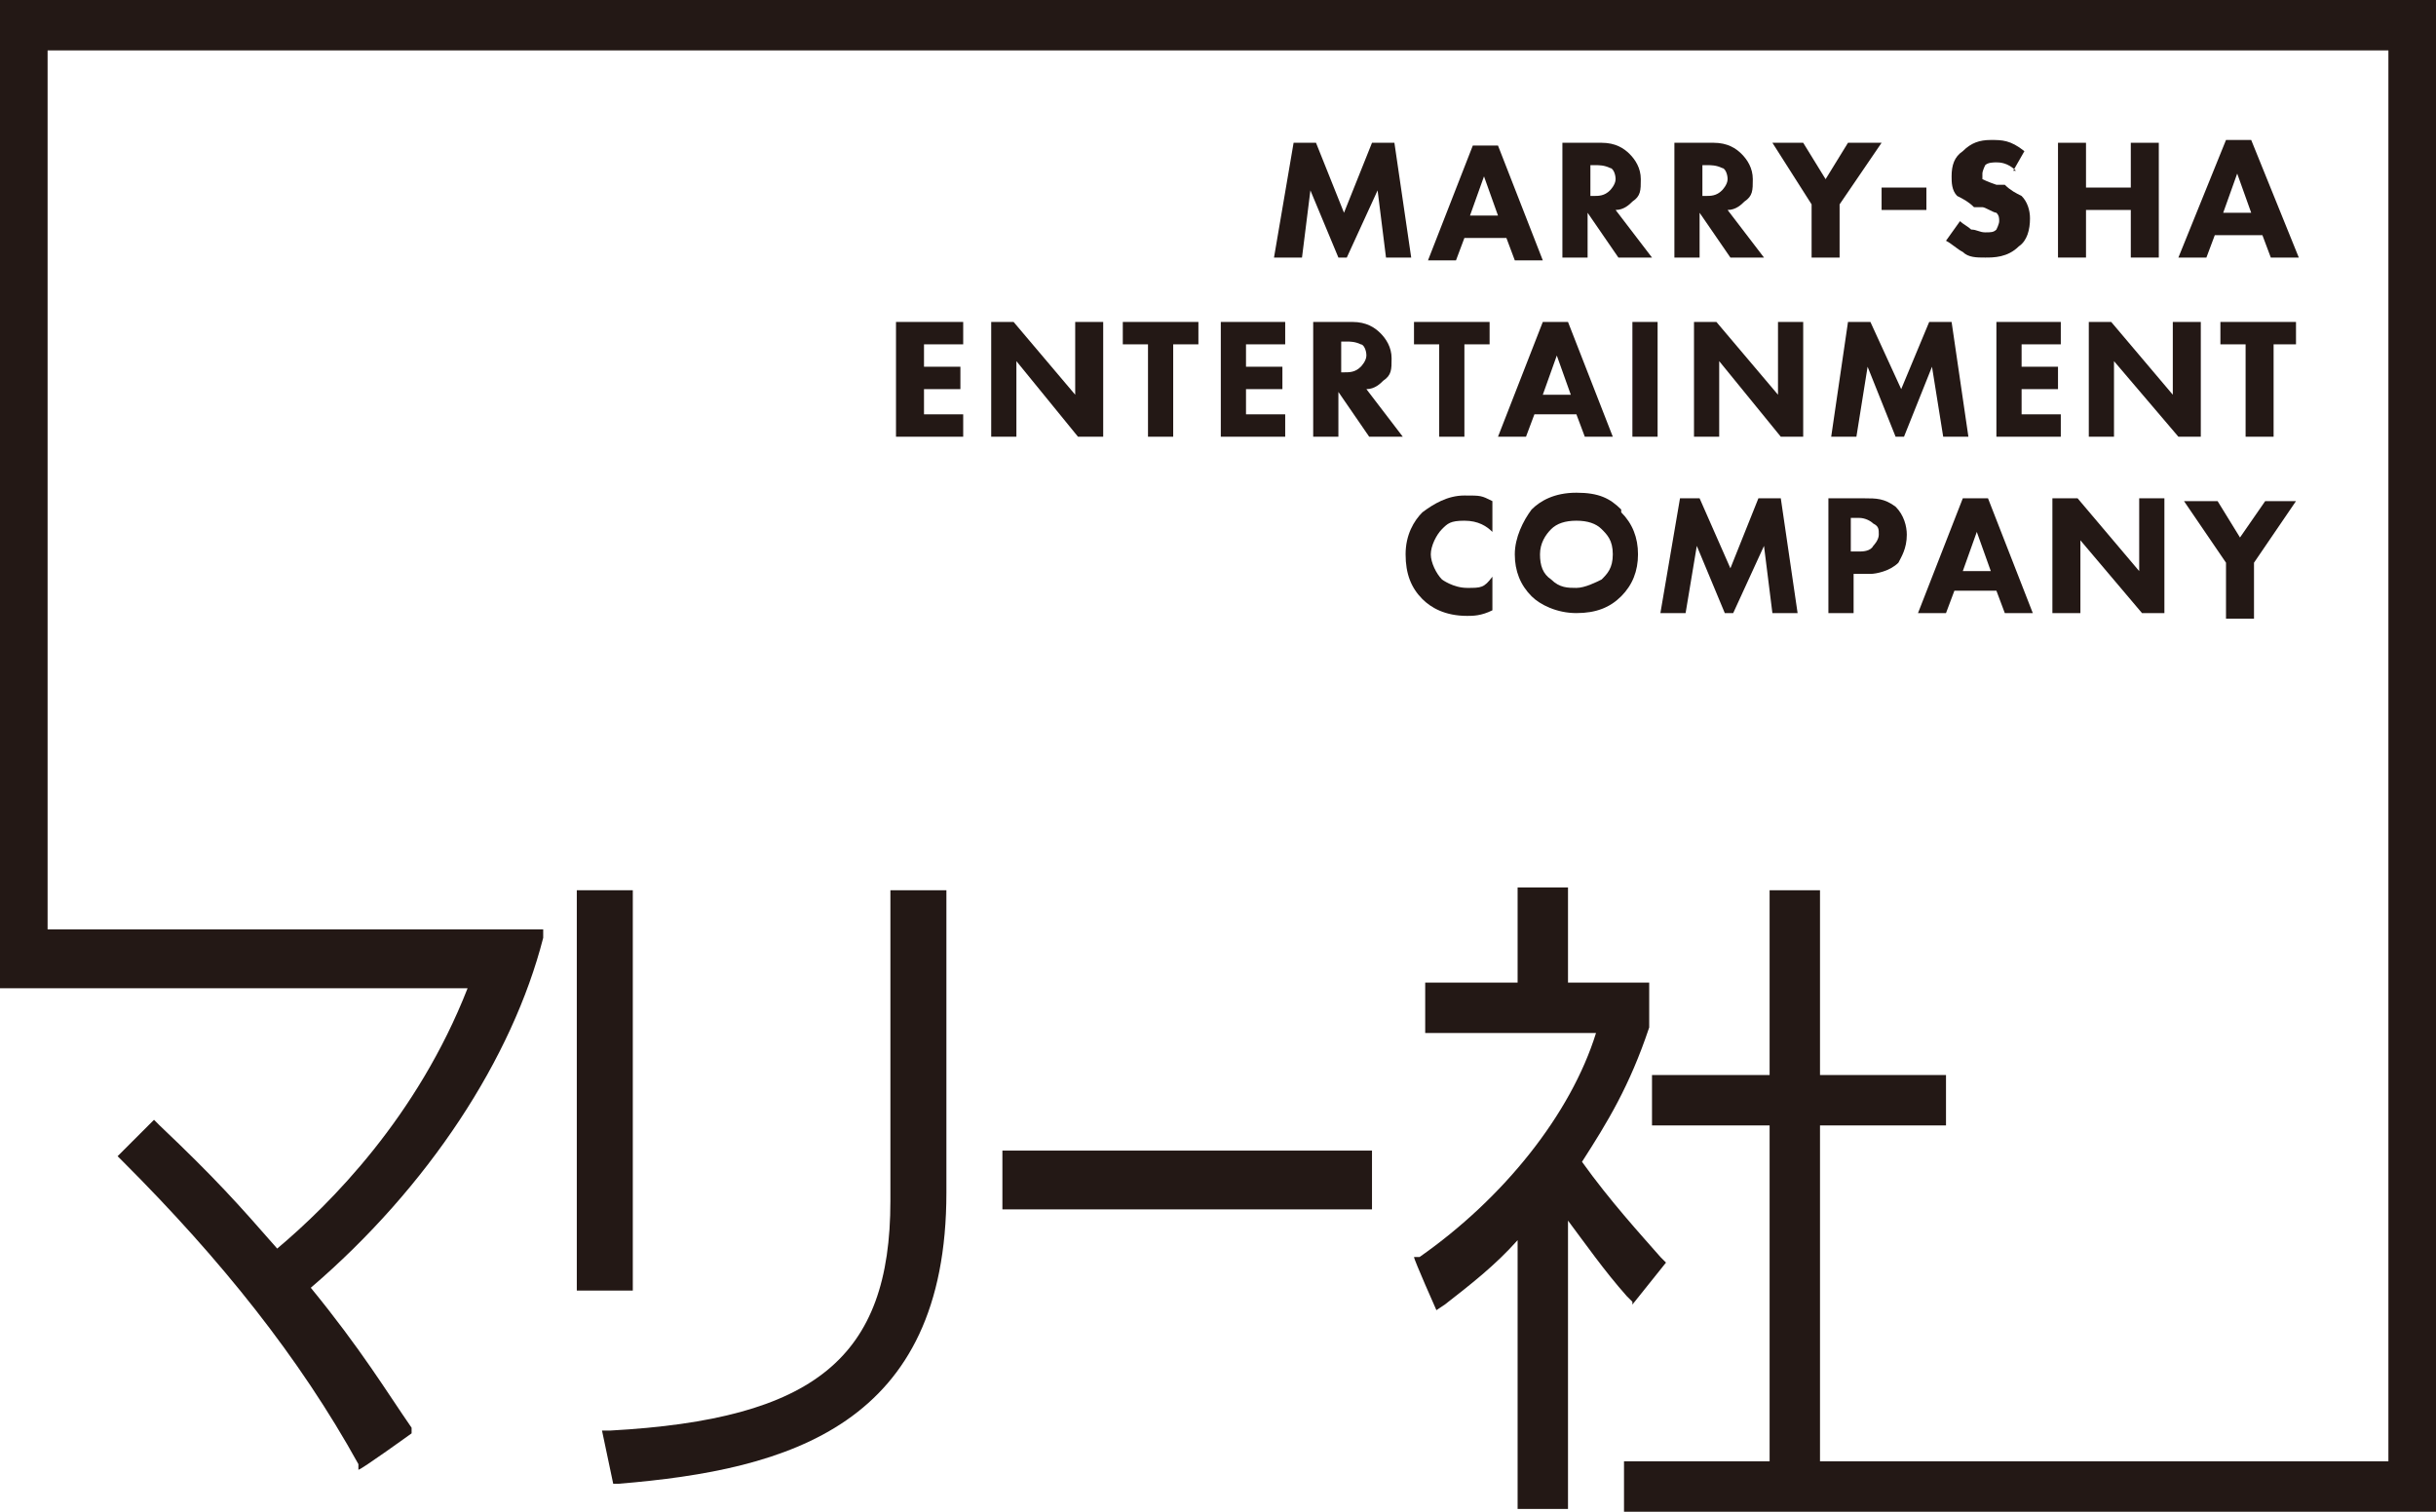
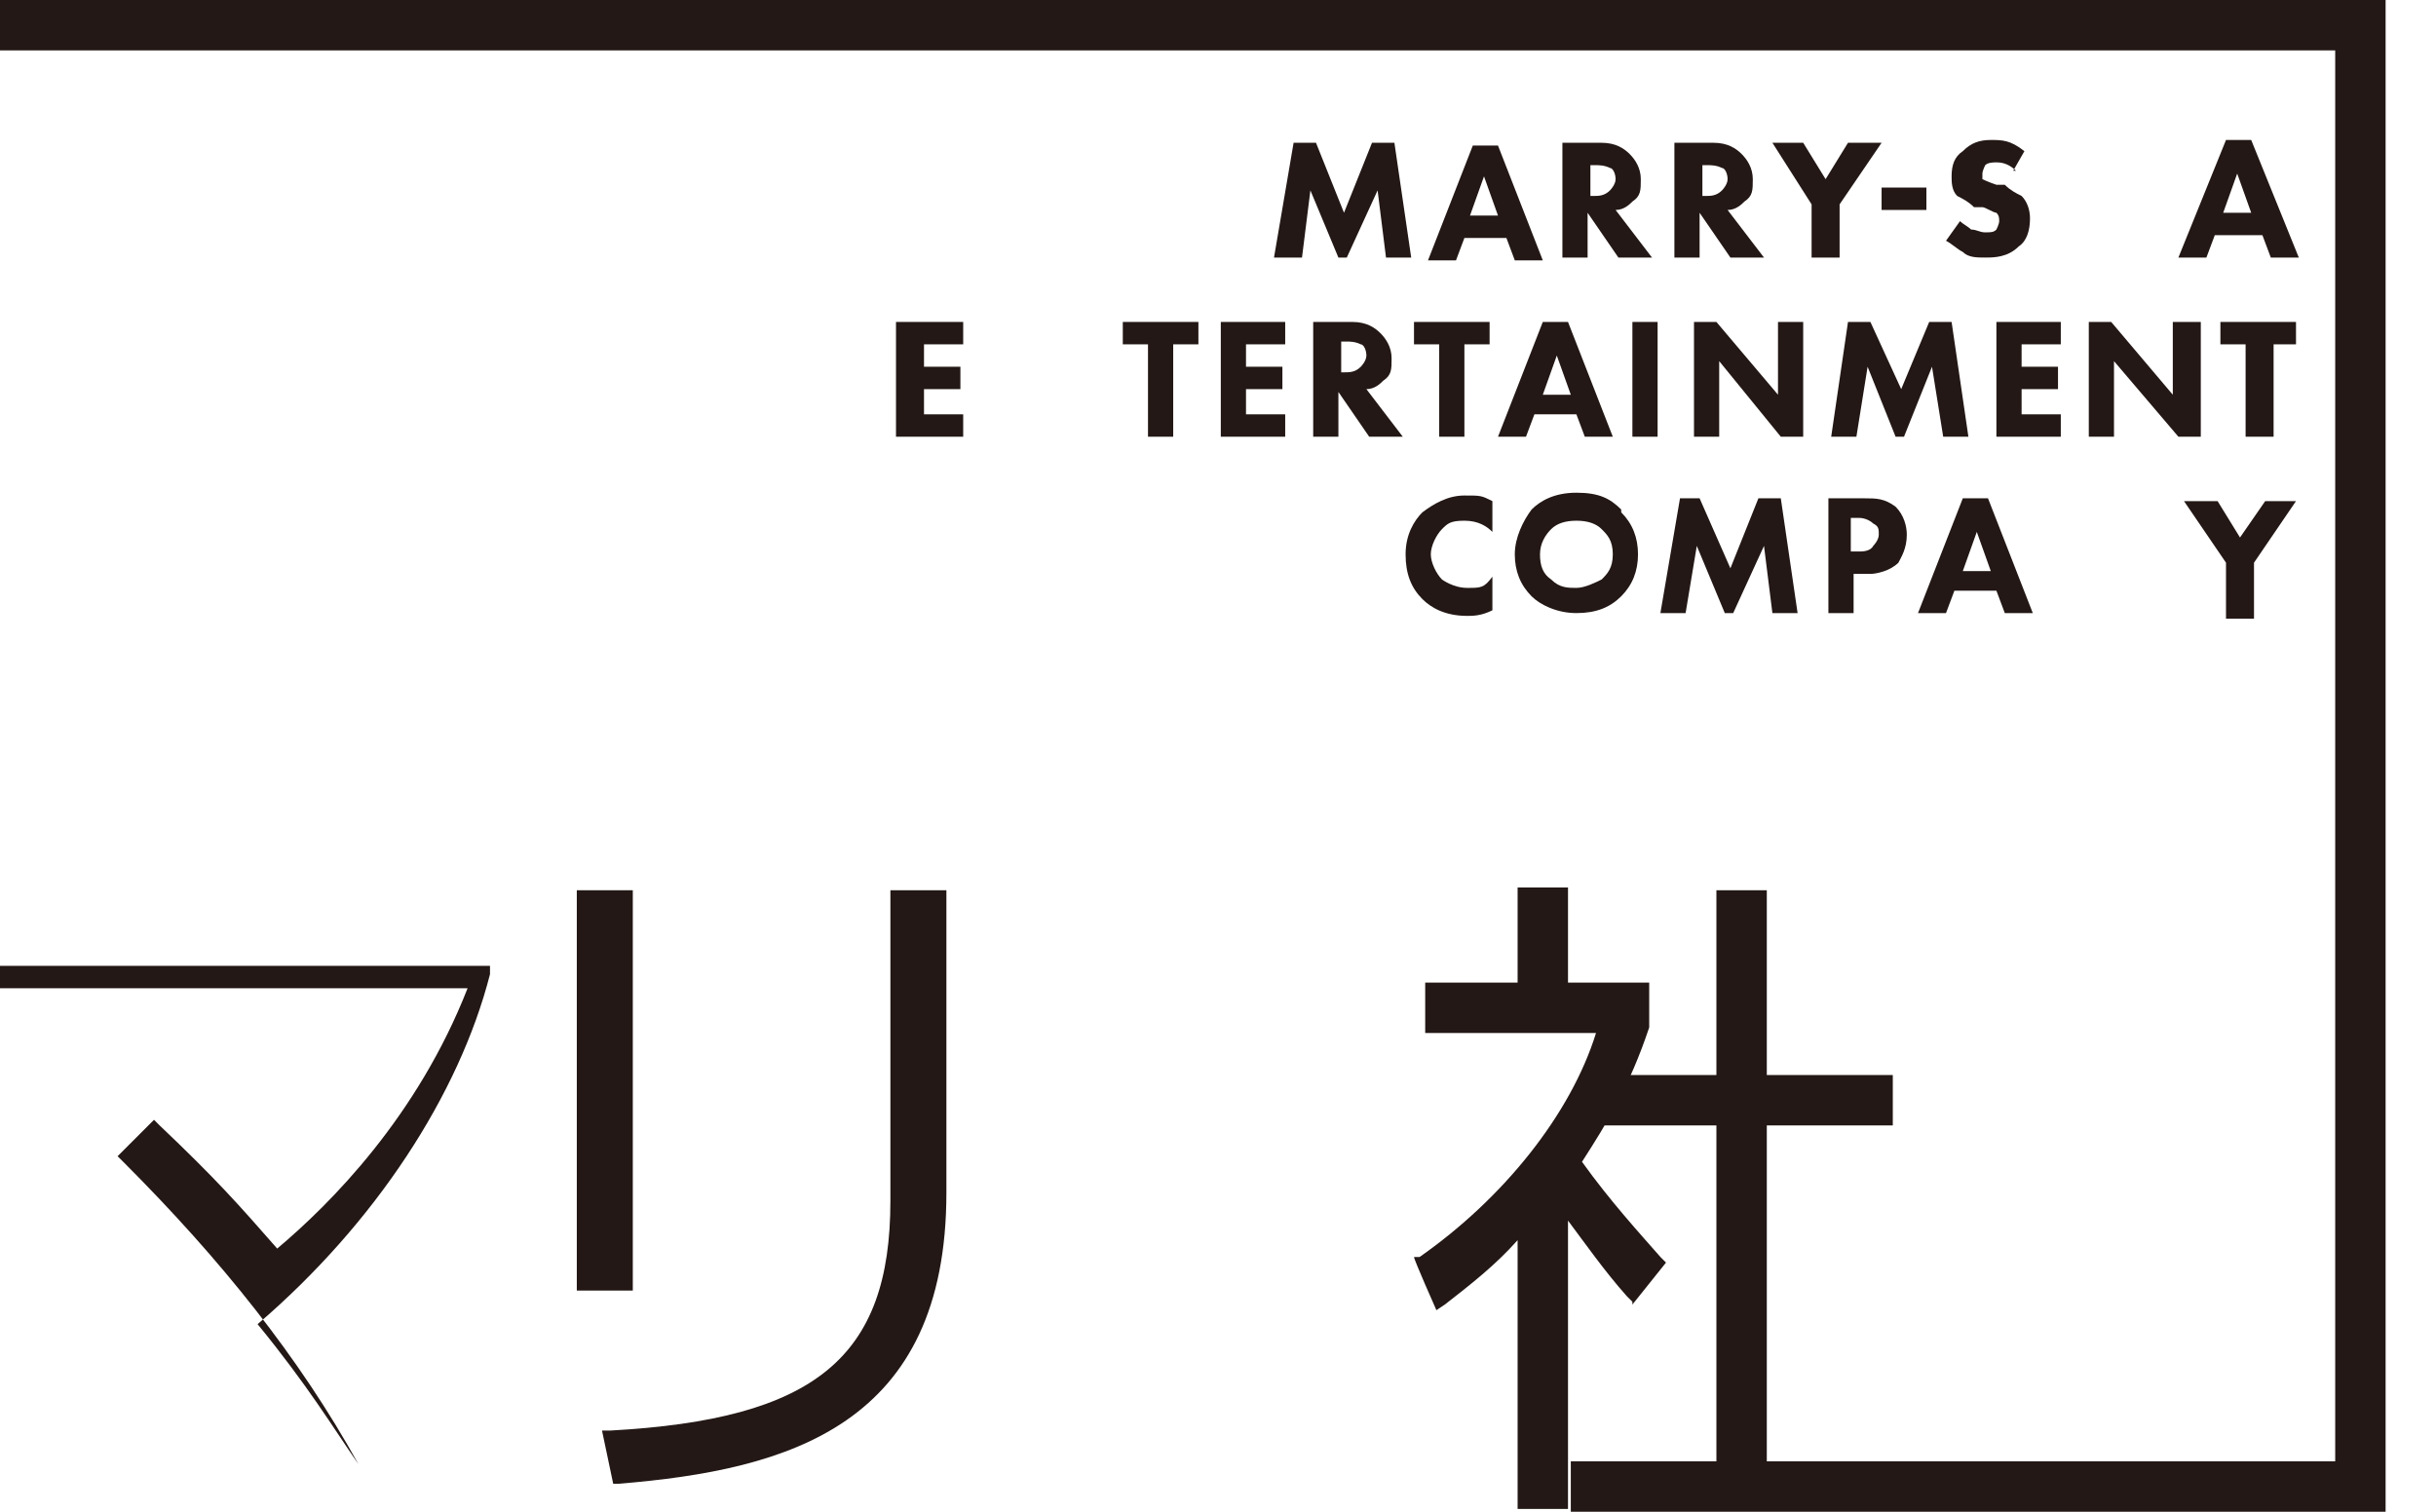
<svg xmlns="http://www.w3.org/2000/svg" id="_レイヤー_1-2" data-name="レイヤー 1" width="87" height="54" version="1.1" viewBox="0 0 87 54">
  <defs>
    <style>
      .cls-1 {
        fill: #231815;
        stroke-width: 0px;
      }
    </style>
  </defs>
  <g>
    <g>
      <polygon class="cls-1" points="34.4 12.3 33 12.3 33 13.1 34.3 13.1 34.3 13.9 33 13.9 33 14.8 34.4 14.8 34.4 15.6 32 15.6 32 11.5 34.4 11.5 34.4 12.3" />
-       <polygon class="cls-1" points="35.4 15.6 35.4 11.5 36.2 11.5 38.4 14.1 38.4 11.5 39.4 11.5 39.4 15.6 38.5 15.6 36.3 12.9 36.3 15.6 35.4 15.6" />
      <polygon class="cls-1" points="41.9 12.3 41.9 15.6 41 15.6 41 12.3 40.1 12.3 40.1 11.5 42.8 11.5 42.8 12.3 41.9 12.3" />
      <polygon class="cls-1" points="45.9 12.3 44.5 12.3 44.5 13.1 45.8 13.1 45.8 13.9 44.5 13.9 44.5 14.8 45.9 14.8 45.9 15.6 43.6 15.6 43.6 11.5 45.9 11.5 45.9 12.3" />
      <path class="cls-1" d="M48.3,11.5c.5,0,.8.2,1,.4.2.2.4.5.4.9s0,.6-.3.8c-.1.1-.3.3-.6.3l1.3,1.7h-1.2l-1.1-1.6v1.6h-.9v-4.1h1.4ZM47.8,13.3h.2c.2,0,.4,0,.6-.2,0,0,.2-.2.2-.4s-.1-.4-.2-.4c-.2-.1-.4-.1-.5-.1h-.2v1.1Z" />
      <polygon class="cls-1" points="52.3 12.3 52.3 15.6 51.4 15.6 51.4 12.3 50.5 12.3 50.5 11.5 53.2 11.5 53.2 12.3 52.3 12.3" />
      <path class="cls-1" d="M56.3,14.8h-1.5l-.3.8h-1l1.6-4.1h.9l1.6,4.1h-1l-.3-.8ZM56.1,14.1l-.5-1.4-.5,1.4h1Z" />
      <rect class="cls-1" x="58.3" y="11.5" width=".9" height="4.1" />
      <polygon class="cls-1" points="60.5 15.6 60.5 11.5 61.3 11.5 63.5 14.1 63.5 11.5 64.4 11.5 64.4 15.6 63.6 15.6 61.4 12.9 61.4 15.6 60.5 15.6" />
      <polygon class="cls-1" points="65.4 15.6 66 11.5 66.8 11.5 67.9 13.9 68.9 11.5 69.7 11.5 70.3 15.6 69.4 15.6 69 13.1 68 15.6 67.7 15.6 66.7 13.1 66.3 15.6 65.4 15.6" />
      <polygon class="cls-1" points="73.6 12.3 72.2 12.3 72.2 13.1 73.5 13.1 73.5 13.9 72.2 13.9 72.2 14.8 73.6 14.8 73.6 15.6 71.3 15.6 71.3 11.5 73.6 11.5 73.6 12.3" />
      <polygon class="cls-1" points="74.6 15.6 74.6 11.5 75.4 11.5 77.6 14.1 77.6 11.5 78.6 11.5 78.6 15.6 77.8 15.6 75.5 12.9 75.5 15.6 74.6 15.6" />
      <polygon class="cls-1" points="81.2 12.3 81.2 15.6 80.2 15.6 80.2 12.3 79.3 12.3 79.3 11.5 82 11.5 82 12.3 81.2 12.3" />
    </g>
    <g>
      <path class="cls-1" d="M53.3,21.8c-.4.2-.7.2-.9.2-.8,0-1.3-.3-1.6-.6-.4-.4-.6-.9-.6-1.6s.3-1.2.6-1.5c.4-.3.9-.6,1.5-.6s.6,0,1,.2v1.1c-.2-.2-.5-.4-1-.4s-.6.1-.8.3c-.2.2-.4.6-.4.9s.2.7.4.9c0,0,.4.3.9.3s.6,0,.9-.4v1.1Z" />
      <path class="cls-1" d="M57.9,18.3c.4.4.6.9.6,1.5s-.2,1.1-.6,1.5c-.4.4-.9.6-1.6.6s-1.3-.3-1.6-.6c-.4-.4-.6-.9-.6-1.5s.3-1.2.6-1.6c.3-.3.8-.6,1.6-.6s1.2.2,1.6.6M55.4,18.9c-.2.2-.4.5-.4.9s.1.7.4.9c.3.3.6.3.9.3s.7-.2.9-.3c.2-.2.4-.4.4-.9s-.2-.7-.4-.9c-.2-.2-.5-.3-.9-.3s-.7.1-.9.3" />
      <polygon class="cls-1" points="59.3 21.9 60 17.8 60.7 17.8 61.8 20.3 62.8 17.8 63.6 17.8 64.2 21.9 63.3 21.9 63 19.5 61.9 21.9 61.6 21.9 60.6 19.5 60.2 21.9 59.3 21.9" />
      <path class="cls-1" d="M66.6,17.8c.4,0,.7,0,1.1.3.3.3.4.7.4,1,0,.5-.2.8-.3,1-.3.3-.8.4-1,.4h-.6v1.4h-.9v-4.1h1.4ZM66.1,19.7h.3c.1,0,.4,0,.5-.2,0,0,.2-.2.2-.4s0-.3-.2-.4c-.1-.1-.3-.2-.5-.2h-.3v1.1Z" />
      <path class="cls-1" d="M71.3,21.1h-1.5l-.3.8h-1l1.6-4.1h.9l1.6,4.1h-1l-.3-.8ZM71.1,20.4l-.5-1.4-.5,1.4h1Z" />
-       <polygon class="cls-1" points="73.3 21.9 73.3 17.8 74.2 17.8 76.4 20.4 76.4 17.8 77.3 17.8 77.3 21.9 76.5 21.9 74.3 19.3 74.3 21.9 73.3 21.9" />
      <polygon class="cls-1" points="79.5 20.1 78 17.9 79.2 17.9 80 19.2 80.9 17.9 82 17.9 80.5 20.1 80.5 22.1 79.5 22.1 79.5 20.1" />
    </g>
    <g>
      <polygon class="cls-1" points="45.5 9.2 46.2 5.1 47 5.1 48 7.6 49 5.1 49.8 5.1 50.4 9.2 49.5 9.2 49.2 6.8 48.1 9.2 47.8 9.2 46.8 6.8 46.5 9.2 45.5 9.2" />
      <path class="cls-1" d="M53.8,8.5h-1.5l-.3.8h-1l1.6-4.1h.9l1.6,4.1h-1l-.3-.8ZM53.5,7.7l-.5-1.4-.5,1.4h1Z" />
      <path class="cls-1" d="M57.2,5.1c.5,0,.8.2,1,.4.2.2.4.5.4.9s0,.6-.3.8c-.1.1-.3.3-.6.3l1.3,1.7h-1.2l-1.1-1.6v1.6h-.9v-4.1h1.4ZM56.7,7h.2c.2,0,.4,0,.6-.2,0,0,.2-.2.2-.4s-.1-.4-.2-.4c-.2-.1-.4-.1-.5-.1h-.2v1.1Z" />
      <path class="cls-1" d="M61.2,5.1c.5,0,.8.2,1,.4.2.2.4.5.4.9s0,.6-.3.8c-.1.1-.3.3-.6.3l1.3,1.7h-1.2l-1.1-1.6v1.6h-.9v-4.1h1.4ZM60.7,7h.2c.2,0,.4,0,.6-.2,0,0,.2-.2.2-.4s-.1-.4-.2-.4c-.2-.1-.4-.1-.5-.1h-.2v1.1Z" />
      <polygon class="cls-1" points="64.7 7.3 63.3 5.1 64.4 5.1 65.2 6.4 66 5.1 67.2 5.1 65.7 7.3 65.7 9.2 64.7 9.2 64.7 7.3" />
      <rect class="cls-1" x="67.2" y="6.7" width="1.6" height=".8" />
      <path class="cls-1" d="M72,6.1c-.3-.3-.6-.3-.7-.3s-.3,0-.4.1c0,0-.1.2-.1.3s0,.2,0,.2c0,0,.2.1.5.2h.3c.2.2.4.3.6.4.2.2.3.5.3.8,0,.4-.1.8-.4,1-.4.4-.9.4-1.2.4s-.6,0-.8-.2c-.2-.1-.4-.3-.6-.4l.5-.7c.1.1.3.2.4.3.2,0,.3.1.5.1s.3,0,.4-.1c0,0,.1-.2.1-.3s0-.2-.1-.3c-.1,0-.4-.2-.5-.2h-.3c-.2-.2-.4-.3-.6-.4-.2-.2-.2-.5-.2-.7,0-.4.1-.7.4-.9.3-.3.6-.4,1-.4s.7,0,1.2.4l-.4.7Z" />
-       <polygon class="cls-1" points="74.5 6.7 76.1 6.7 76.1 5.1 77.1 5.1 77.1 9.2 76.1 9.2 76.1 7.5 74.5 7.5 74.5 9.2 73.5 9.2 73.5 5.1 74.5 5.1 74.5 6.7" />
      <path class="cls-1" d="M80.7,8.4h-1.6l-.3.8h-1l1.7-4.2h.9l1.7,4.2h-1l-.3-.8ZM80.4,7.6l-.5-1.4-.5,1.4h1Z" />
    </g>
  </g>
  <g>
    <rect class="cls-1" x="20.6" y="31.8" width="2" height="14.3" />
    <path class="cls-1" d="M31.8,42.9c0,5.6-2.7,7.8-10,8.2h-.3s.4,1.9.4,1.9h.2c6.1-.5,11.7-2.1,11.7-10.4v-10.8h-2v11.1Z" />
-     <rect class="cls-1" x="35.8" y="41.1" width="13.2" height="2.1" />
    <path class="cls-1" d="M58.3,46.6l1.2-1.5-.2-.2c-.7-.8-1.8-2-2.8-3.4.9-1.4,1.7-2.7,2.4-4.8v-1.6s-2.9,0-2.9,0v-3.4h-1.8v3.4h-3.3v1.8h6.1c-.9,2.9-3.3,5.9-6.3,8h-.2c0,.1.8,1.9.8,1.9l.3-.2c.9-.7,1.8-1.4,2.6-2.3v9.6h1.8v-10.3c.6.8,1.3,1.8,2.1,2.7l.2.2Z" />
-     <path class="cls-1" d="M-.2,0v35.3h16.9c-1.8,4.6-4.9,7.7-6.8,9.3-1.4-1.6-2.2-2.5-4.2-4.4l-.2-.2-1.3,1.3.2.2c3.5,3.5,6.3,7,8.4,10.8v.2c.1,0,1.9-1.3,1.9-1.3v-.2c-.9-1.3-1.8-2.8-3.6-5,4.2-3.6,7.2-8.2,8.3-12.5v-.3c0,0-17.7,0-17.7,0V1.8h83.6v50.4h-20.3v-12h4.5v-1.8h-4.5v-6.6h-1.8v6.6h-4.2v1.8h4.2v12h-5.2v1.8h29.1V0H-.2Z" />
+     <path class="cls-1" d="M-.2,0v35.3h16.9c-1.8,4.6-4.9,7.7-6.8,9.3-1.4-1.6-2.2-2.5-4.2-4.4l-.2-.2-1.3,1.3.2.2c3.5,3.5,6.3,7,8.4,10.8v.2v-.2c-.9-1.3-1.8-2.8-3.6-5,4.2-3.6,7.2-8.2,8.3-12.5v-.3c0,0-17.7,0-17.7,0V1.8h83.6v50.4h-20.3v-12h4.5v-1.8h-4.5v-6.6h-1.8v6.6h-4.2v1.8h4.2v12h-5.2v1.8h29.1V0H-.2Z" />
  </g>
</svg>